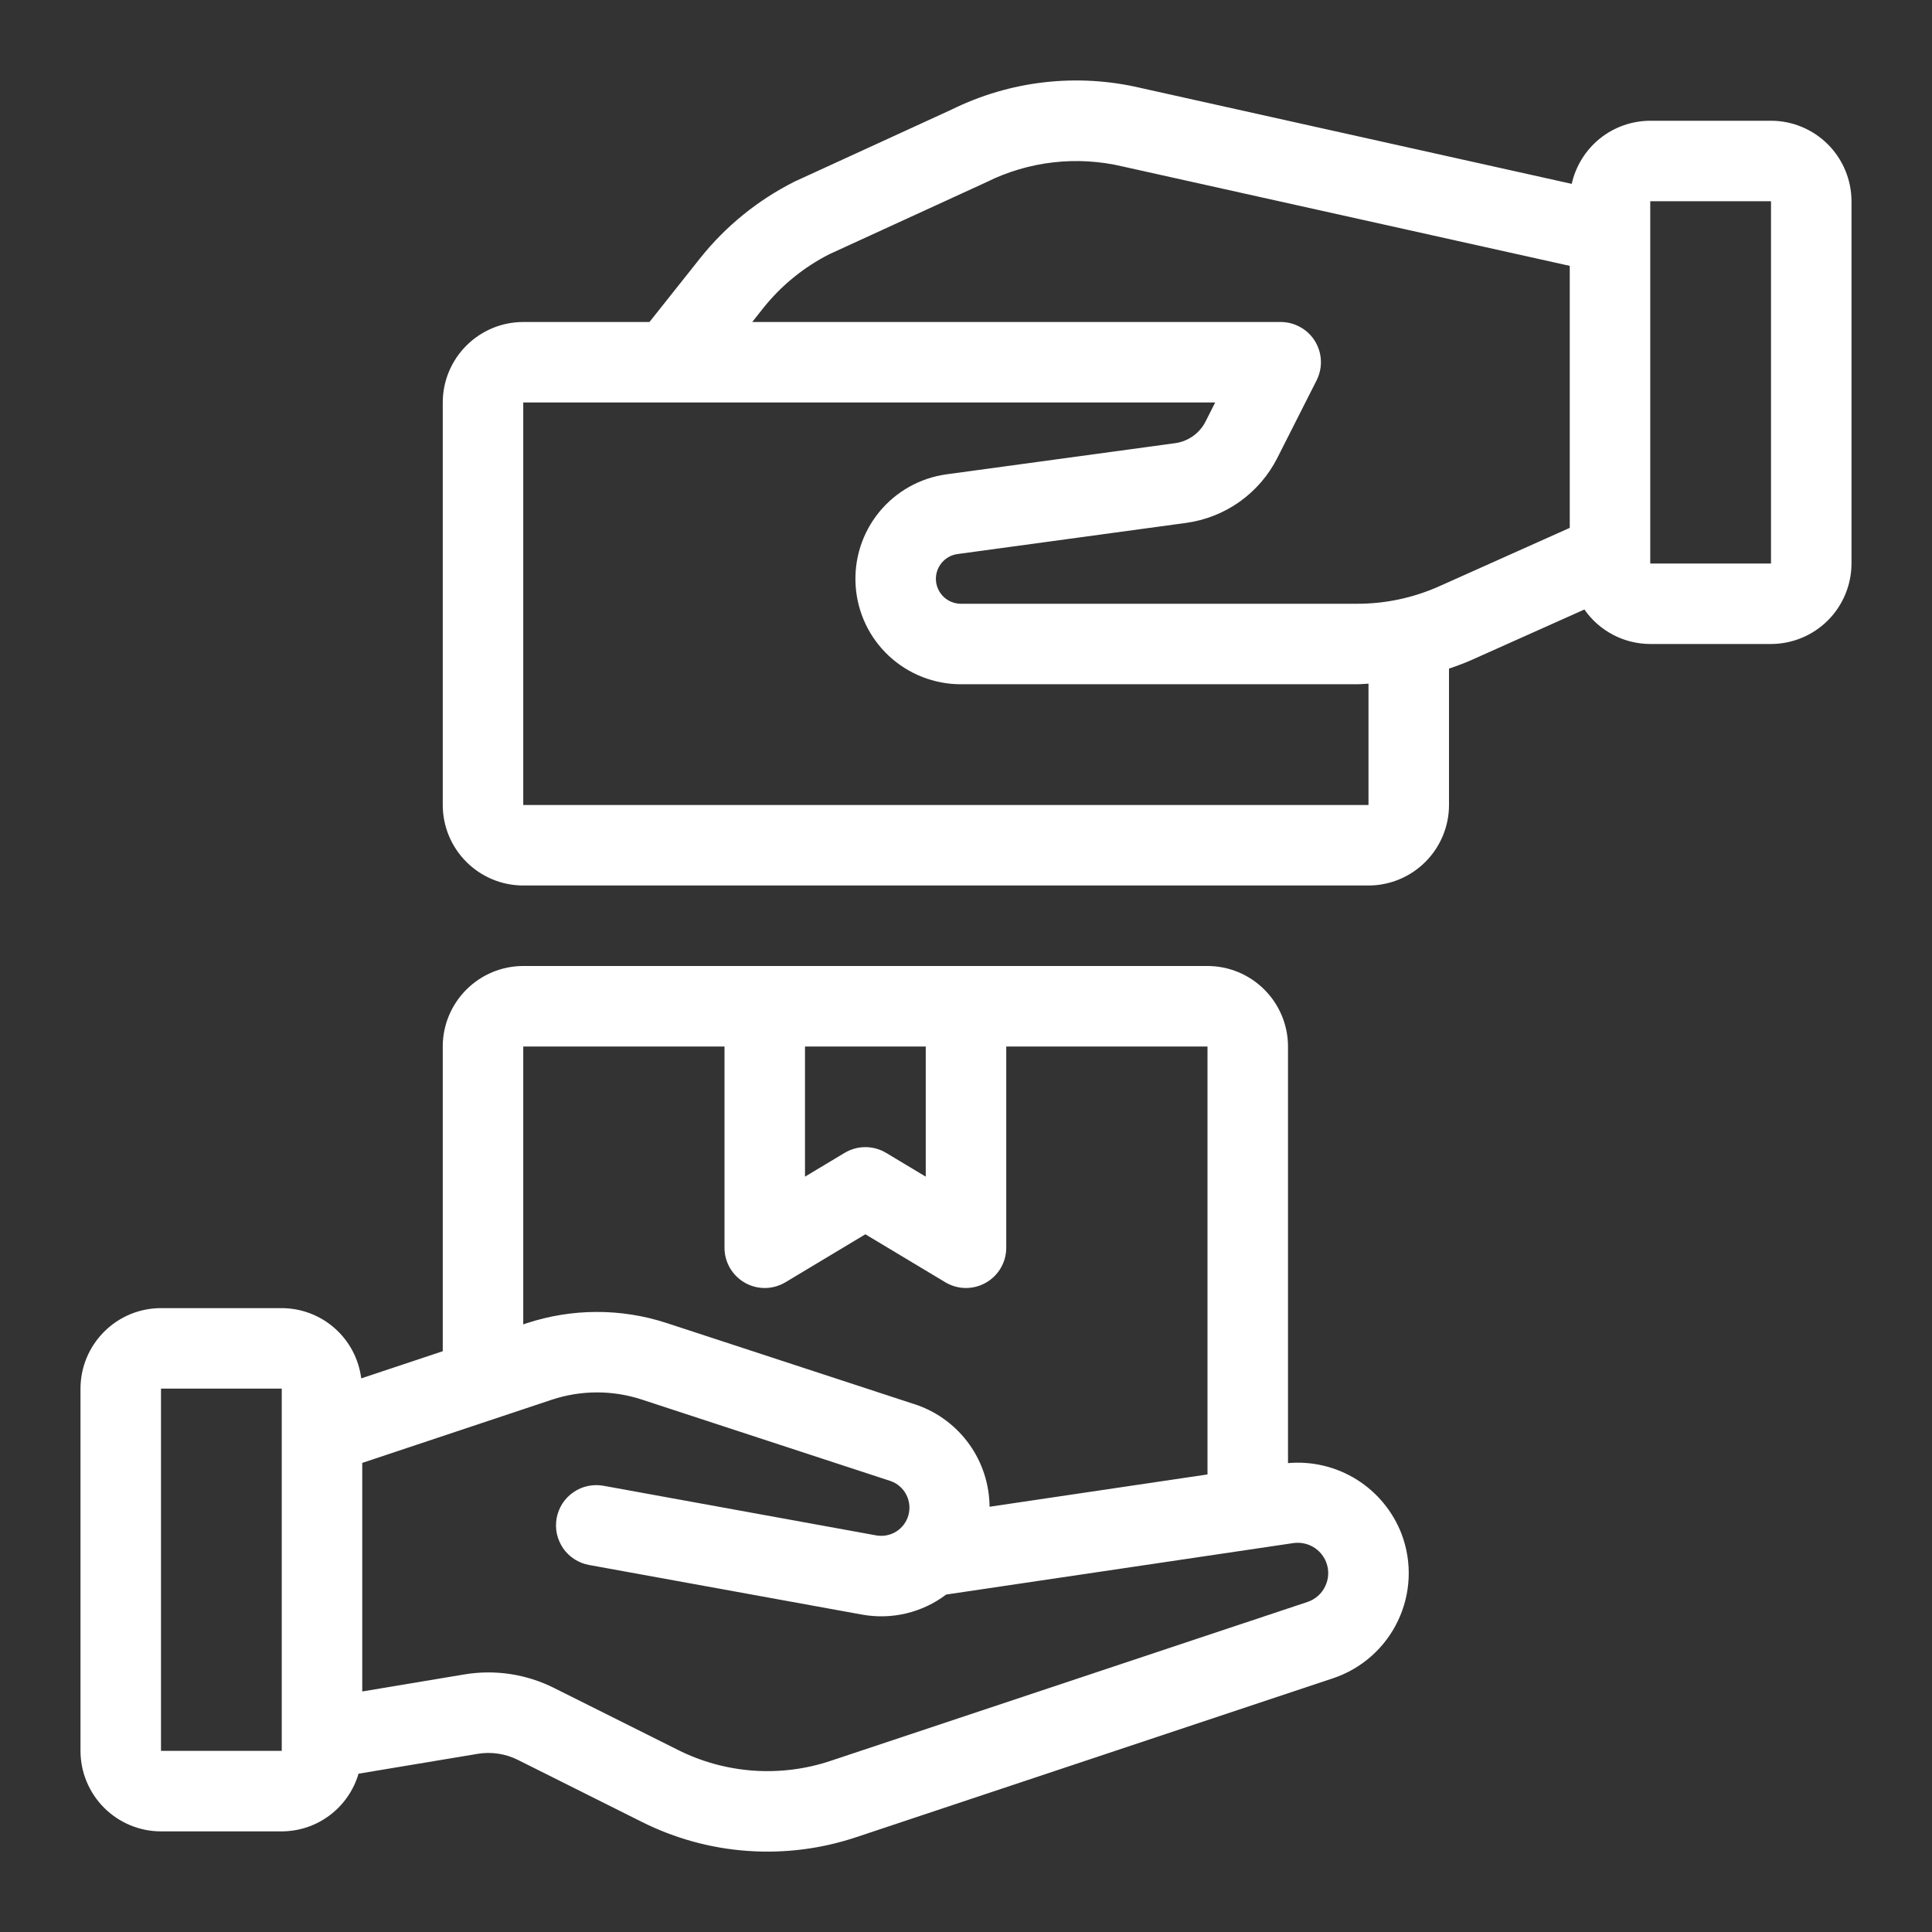
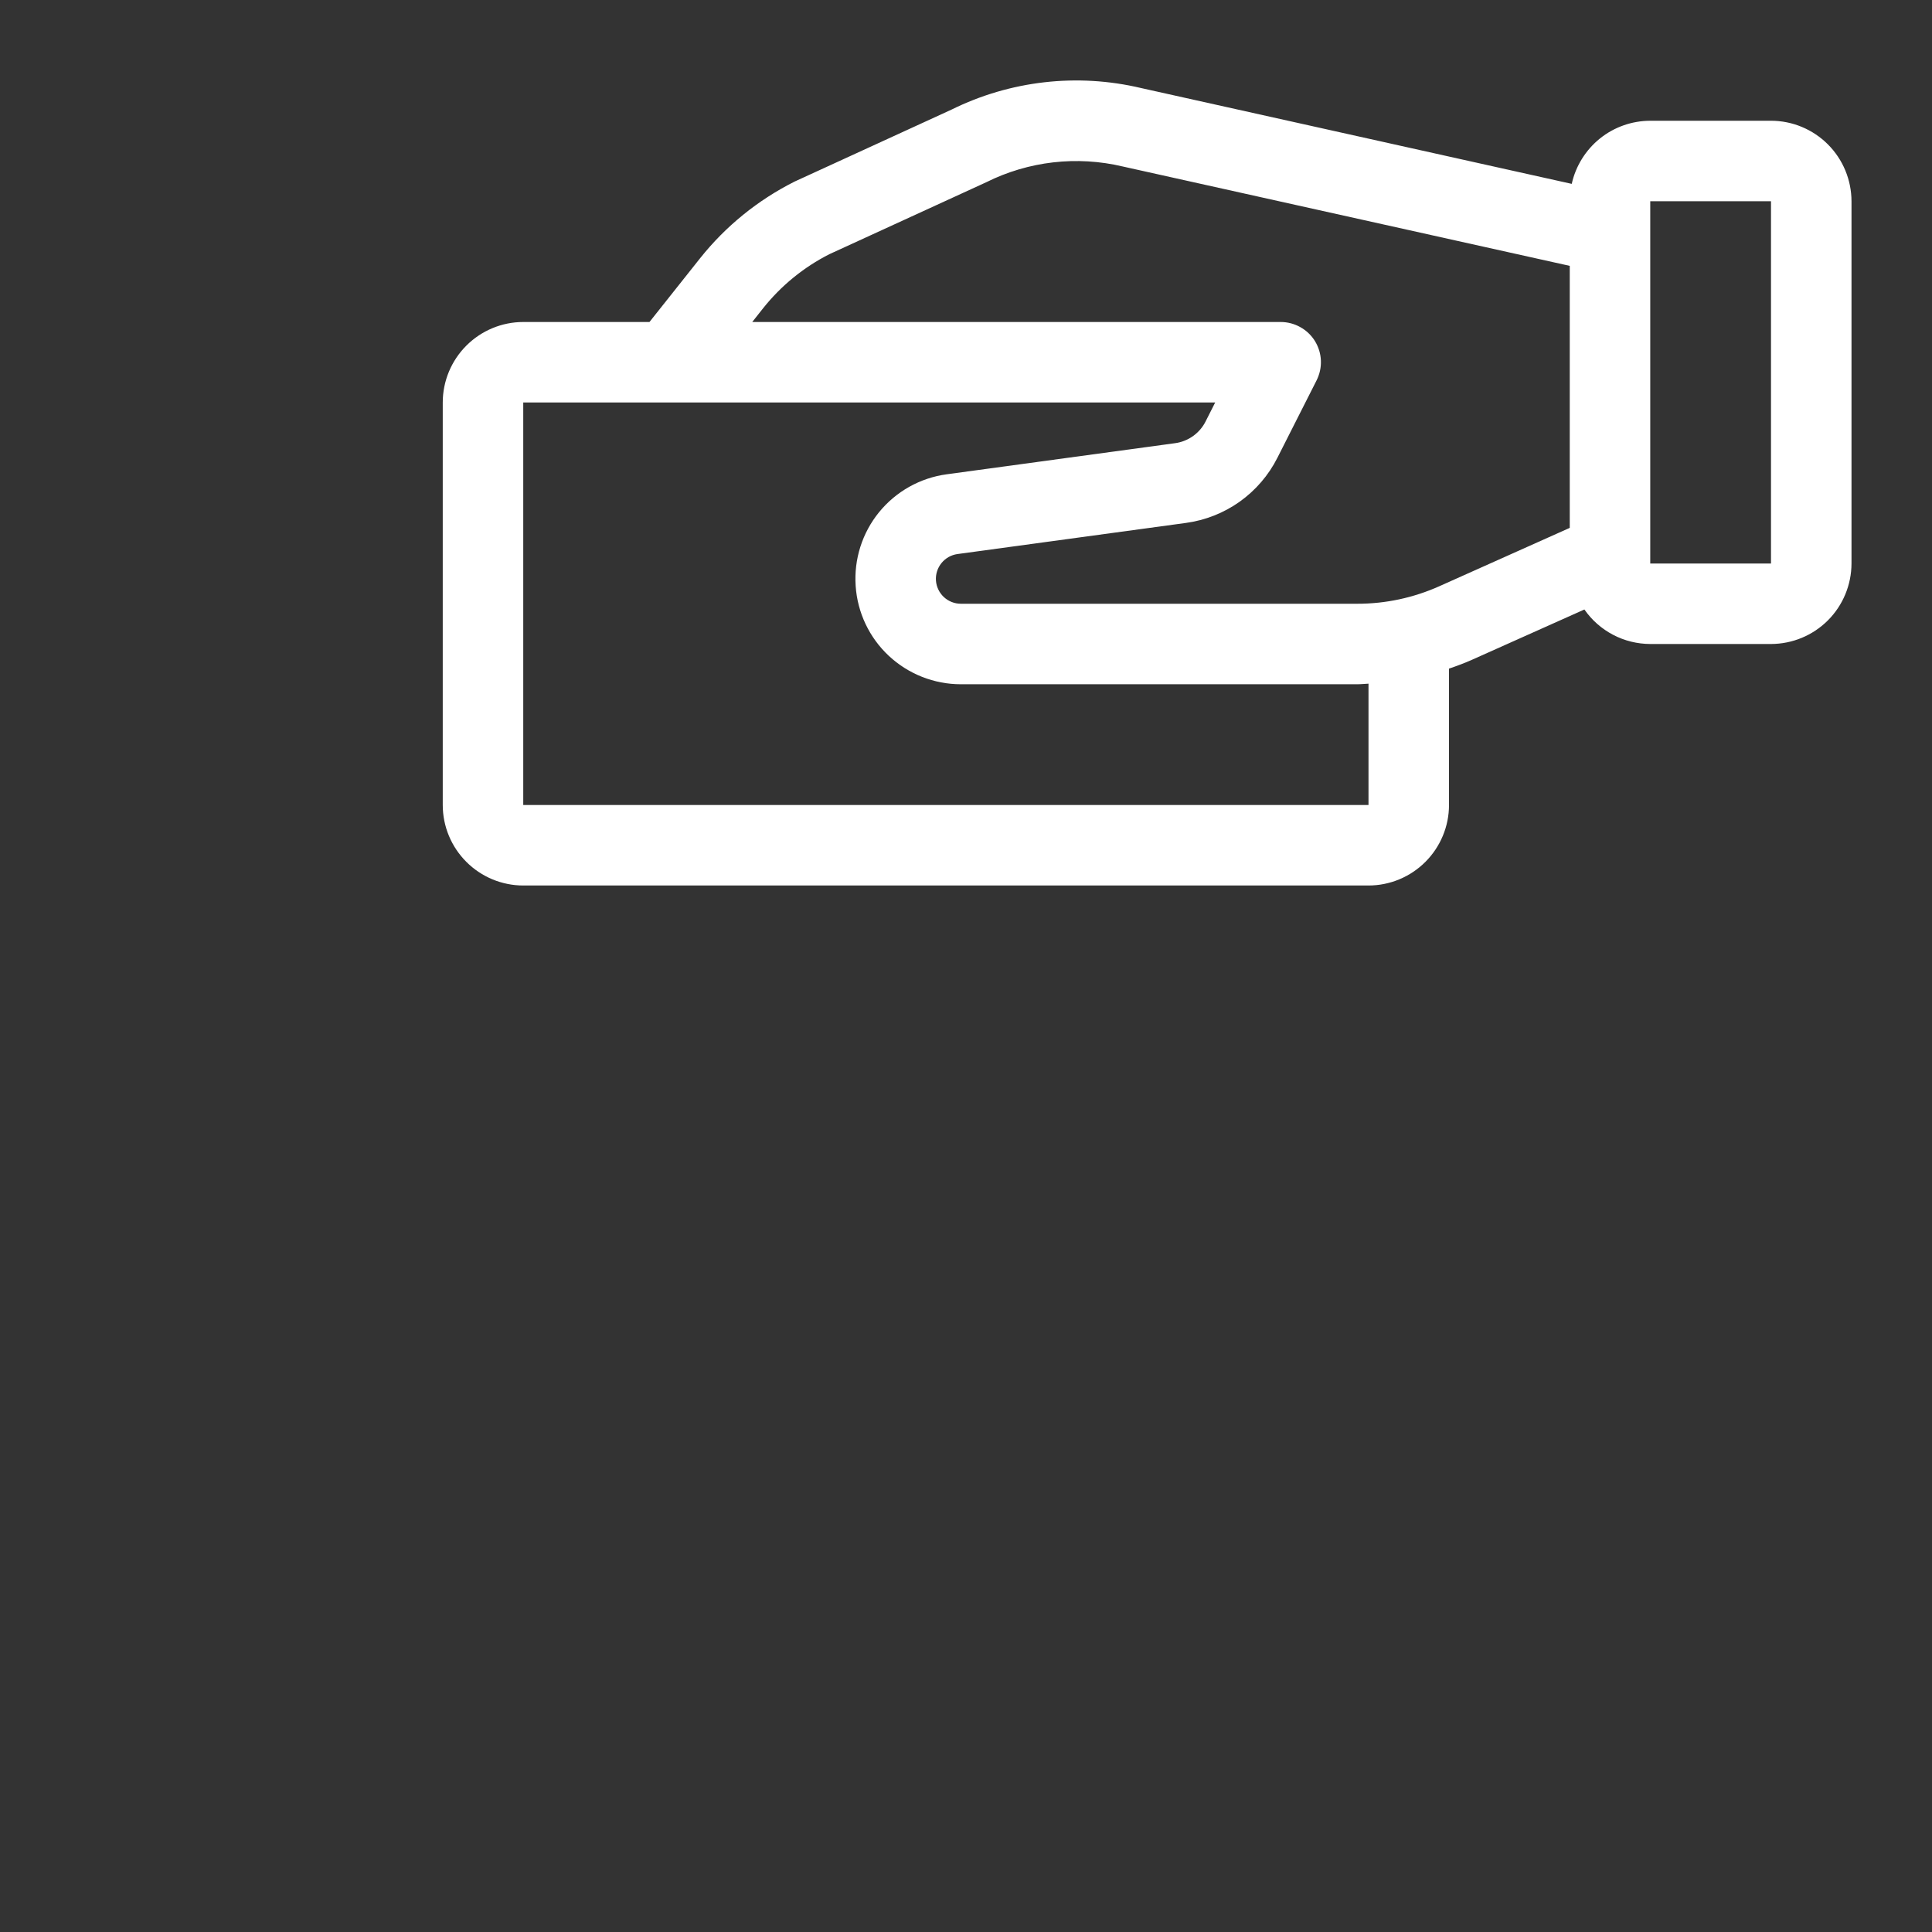
<svg xmlns="http://www.w3.org/2000/svg" fill="none" viewBox="0 0 36 36" height="36" width="36">
  <rect x="0" y="0" width="36" height="36" fill="#333333" stroke="none" />
-   <path fill="white" d="M24 27.263V19.5C24 19.102 23.841 18.721 23.56 18.44C23.279 18.159 22.898 18 22.5 18H9.75C9.352 18 8.971 18.159 8.69 18.44C8.409 18.721 8.25 19.102 8.25 19.5V25.178L6.731 25.684C6.685 25.323 6.51 24.991 6.237 24.75C5.965 24.509 5.614 24.376 5.25 24.375H3C2.602 24.375 2.221 24.533 1.94 24.815C1.659 25.096 1.5 25.477 1.5 25.875V32.625C1.5 33.023 1.659 33.404 1.94 33.685C2.221 33.966 2.602 34.125 3 34.125H5.25C5.573 34.124 5.886 34.019 6.144 33.825C6.402 33.631 6.59 33.359 6.681 33.05L8.896 32.681C9.154 32.637 9.42 32.677 9.654 32.795L11.955 33.946C12.572 34.256 13.243 34.441 13.931 34.489C14.619 34.538 15.31 34.45 15.964 34.23L24.837 31.273C25.101 31.185 25.344 31.045 25.552 30.861C25.76 30.677 25.929 30.453 26.048 30.203C26.168 29.952 26.236 29.68 26.248 29.403C26.26 29.125 26.216 28.848 26.118 28.588C25.957 28.167 25.664 27.81 25.281 27.57C24.899 27.331 24.449 27.223 24 27.263ZM5.25 32.625H3V25.875H5.25V32.625ZM17.25 19.5V21.925L16.511 21.482C16.395 21.412 16.261 21.375 16.125 21.375C15.989 21.375 15.856 21.412 15.739 21.482L15 21.925V19.5H17.25ZM9.75 19.5H13.5V23.25C13.5 23.383 13.535 23.513 13.602 23.628C13.669 23.742 13.765 23.837 13.881 23.903C13.996 23.968 14.127 24.002 14.26 24C14.392 23.998 14.522 23.961 14.636 23.893L16.125 22.999L17.614 23.893C17.728 23.961 17.858 23.998 17.99 24C18.123 24.001 18.254 23.968 18.369 23.902C18.485 23.837 18.581 23.742 18.648 23.627C18.715 23.513 18.75 23.382 18.75 23.25V19.5H22.5V27.474L18.439 28.076C18.436 27.66 18.305 27.255 18.064 26.916C17.822 26.577 17.483 26.321 17.091 26.182L12.42 24.652C11.572 24.375 10.657 24.378 9.809 24.658L9.75 24.678L9.75 19.5ZM24.694 29.556C24.662 29.625 24.616 29.687 24.559 29.737C24.502 29.788 24.435 29.826 24.363 29.85L15.489 32.807C15.022 32.965 14.529 33.028 14.037 32.993C13.546 32.958 13.066 32.826 12.626 32.604L10.324 31.453C9.807 31.193 9.22 31.105 8.649 31.201L6.75 31.518V27.259L10.284 26.081C10.826 25.902 11.411 25.9 11.954 26.077L16.601 27.599C16.724 27.644 16.827 27.734 16.887 27.851C16.948 27.968 16.962 28.103 16.928 28.23C16.894 28.357 16.813 28.466 16.702 28.537C16.591 28.607 16.457 28.633 16.328 28.61L11.25 27.686C11.153 27.668 11.053 27.669 10.956 27.689C10.859 27.709 10.767 27.749 10.686 27.805C10.604 27.861 10.534 27.933 10.48 28.016C10.427 28.099 10.39 28.192 10.372 28.289C10.355 28.387 10.356 28.486 10.377 28.583C10.399 28.68 10.439 28.771 10.495 28.853C10.552 28.934 10.624 29.003 10.708 29.056C10.791 29.109 10.884 29.145 10.982 29.162L16.059 30.085C16.333 30.135 16.614 30.128 16.884 30.064C17.155 29.999 17.409 29.88 17.631 29.712L24.101 28.753C24.229 28.735 24.359 28.761 24.471 28.826C24.582 28.892 24.668 28.994 24.713 29.114C24.74 29.186 24.753 29.261 24.749 29.337C24.746 29.413 24.727 29.488 24.694 29.556Z" />
  <path fill="white" d="M33 2.25H30.75C30.409 2.251 30.078 2.367 29.812 2.581C29.547 2.795 29.361 3.093 29.287 3.426L21.26 1.64C20.072 1.359 18.823 1.502 17.729 2.043L14.807 3.383C14.122 3.727 13.52 4.215 13.043 4.815L12.102 6H9.75C9.352 6 8.971 6.159 8.69 6.44C8.409 6.721 8.25 7.102 8.25 7.5V15C8.25 15.398 8.409 15.779 8.69 16.06C8.971 16.341 9.352 16.5 9.75 16.5H25.5C25.898 16.5 26.279 16.341 26.56 16.06C26.841 15.779 27 15.398 27 15V12.459C27.146 12.409 27.291 12.356 27.433 12.292L29.523 11.357C29.66 11.555 29.844 11.717 30.058 11.829C30.271 11.941 30.509 11.999 30.75 12H33C33.398 11.999 33.779 11.841 34.06 11.56C34.341 11.279 34.499 10.897 34.5 10.5V3.75C34.499 3.352 34.341 2.971 34.06 2.69C33.779 2.409 33.398 2.25 33 2.25ZM25.5 15H9.75V7.5H22.643L22.464 7.854C22.41 7.962 22.329 8.055 22.23 8.126C22.131 8.196 22.017 8.242 21.896 8.258L17.639 8.838C17.146 8.905 16.696 9.157 16.381 9.543C16.066 9.929 15.91 10.421 15.944 10.918C15.977 11.415 16.198 11.881 16.562 12.221C16.927 12.561 17.406 12.75 17.904 12.75H25.289C25.36 12.75 25.43 12.742 25.5 12.739V15ZM26.821 10.923C26.339 11.139 25.817 11.251 25.289 11.25H17.904C17.787 11.25 17.673 11.205 17.587 11.125C17.501 11.044 17.448 10.934 17.44 10.817C17.432 10.699 17.469 10.583 17.544 10.491C17.618 10.4 17.724 10.34 17.841 10.324L22.098 9.744C22.459 9.695 22.803 9.559 23.1 9.348C23.397 9.136 23.638 8.856 23.802 8.531L24.532 7.089C24.59 6.974 24.618 6.847 24.613 6.719C24.608 6.591 24.57 6.467 24.503 6.357C24.436 6.248 24.342 6.158 24.23 6.096C24.118 6.033 23.992 6 23.864 6H14.017L14.217 5.747C14.552 5.325 14.974 4.98 15.455 4.736L18.377 3.396C19.165 3.003 20.067 2.899 20.924 3.103L29.25 4.954V9.836L26.821 10.923ZM33 10.5H30.75V3.75H33V10.5Z" />
</svg>